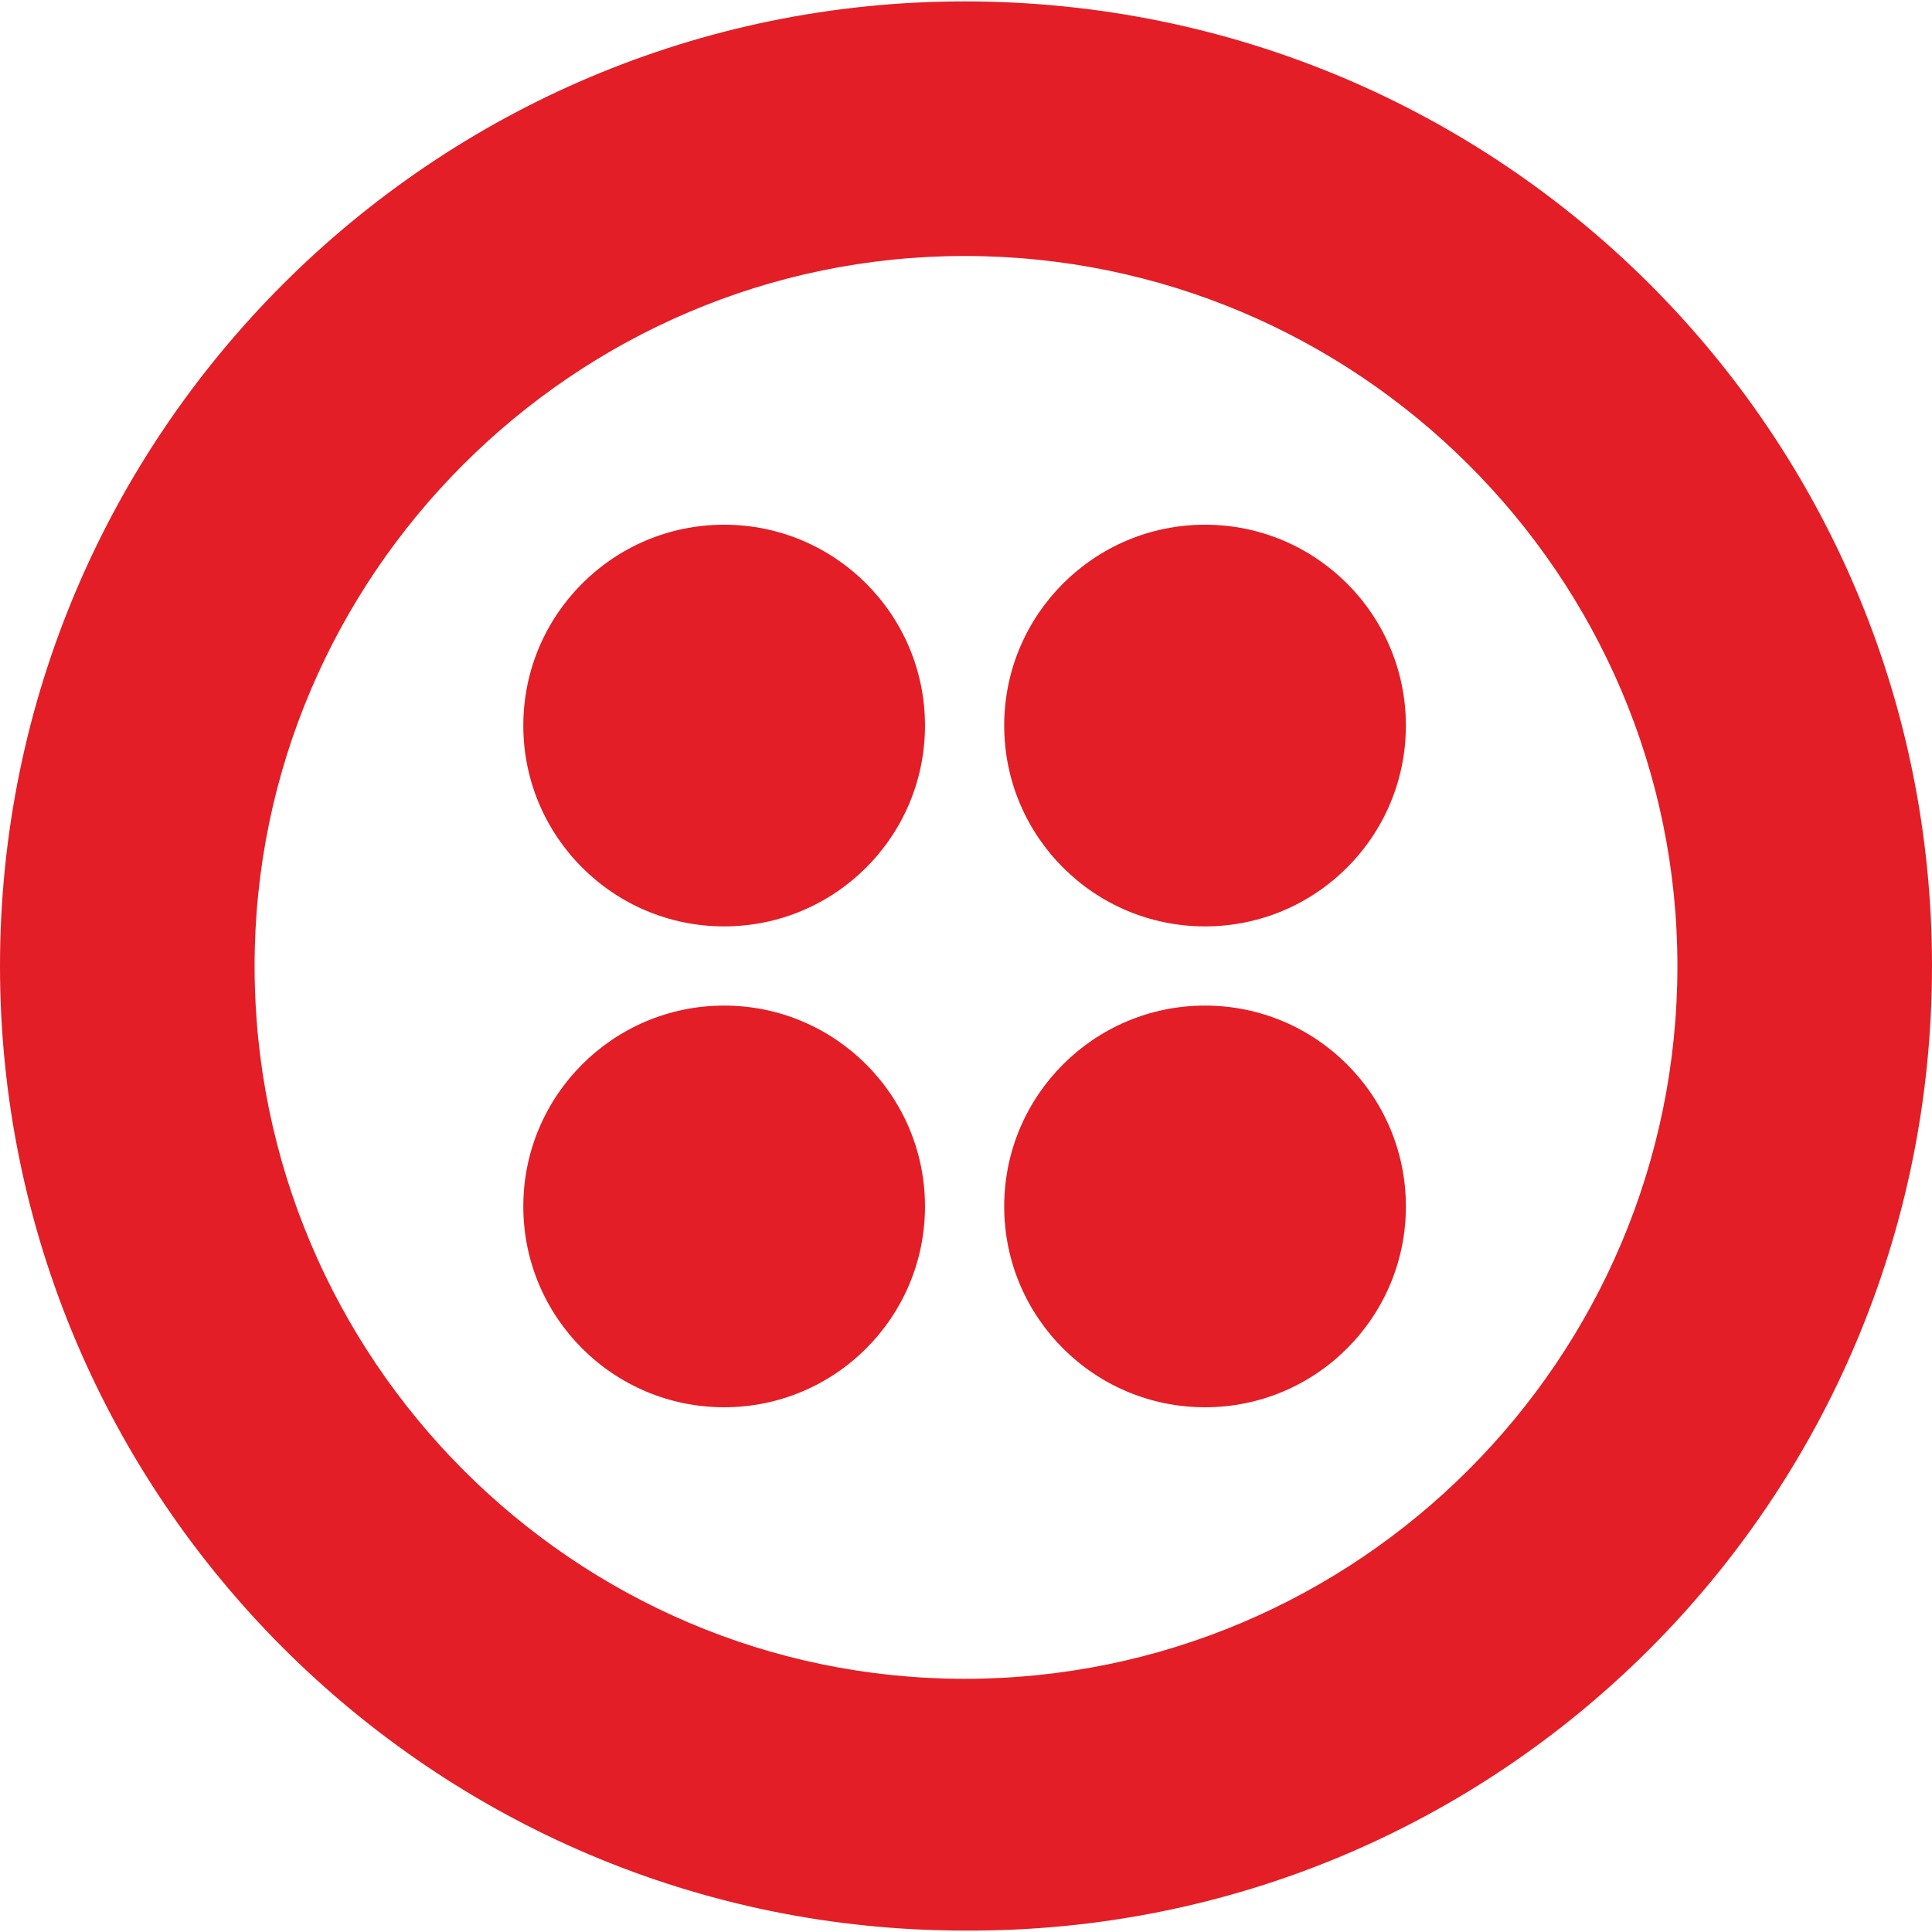
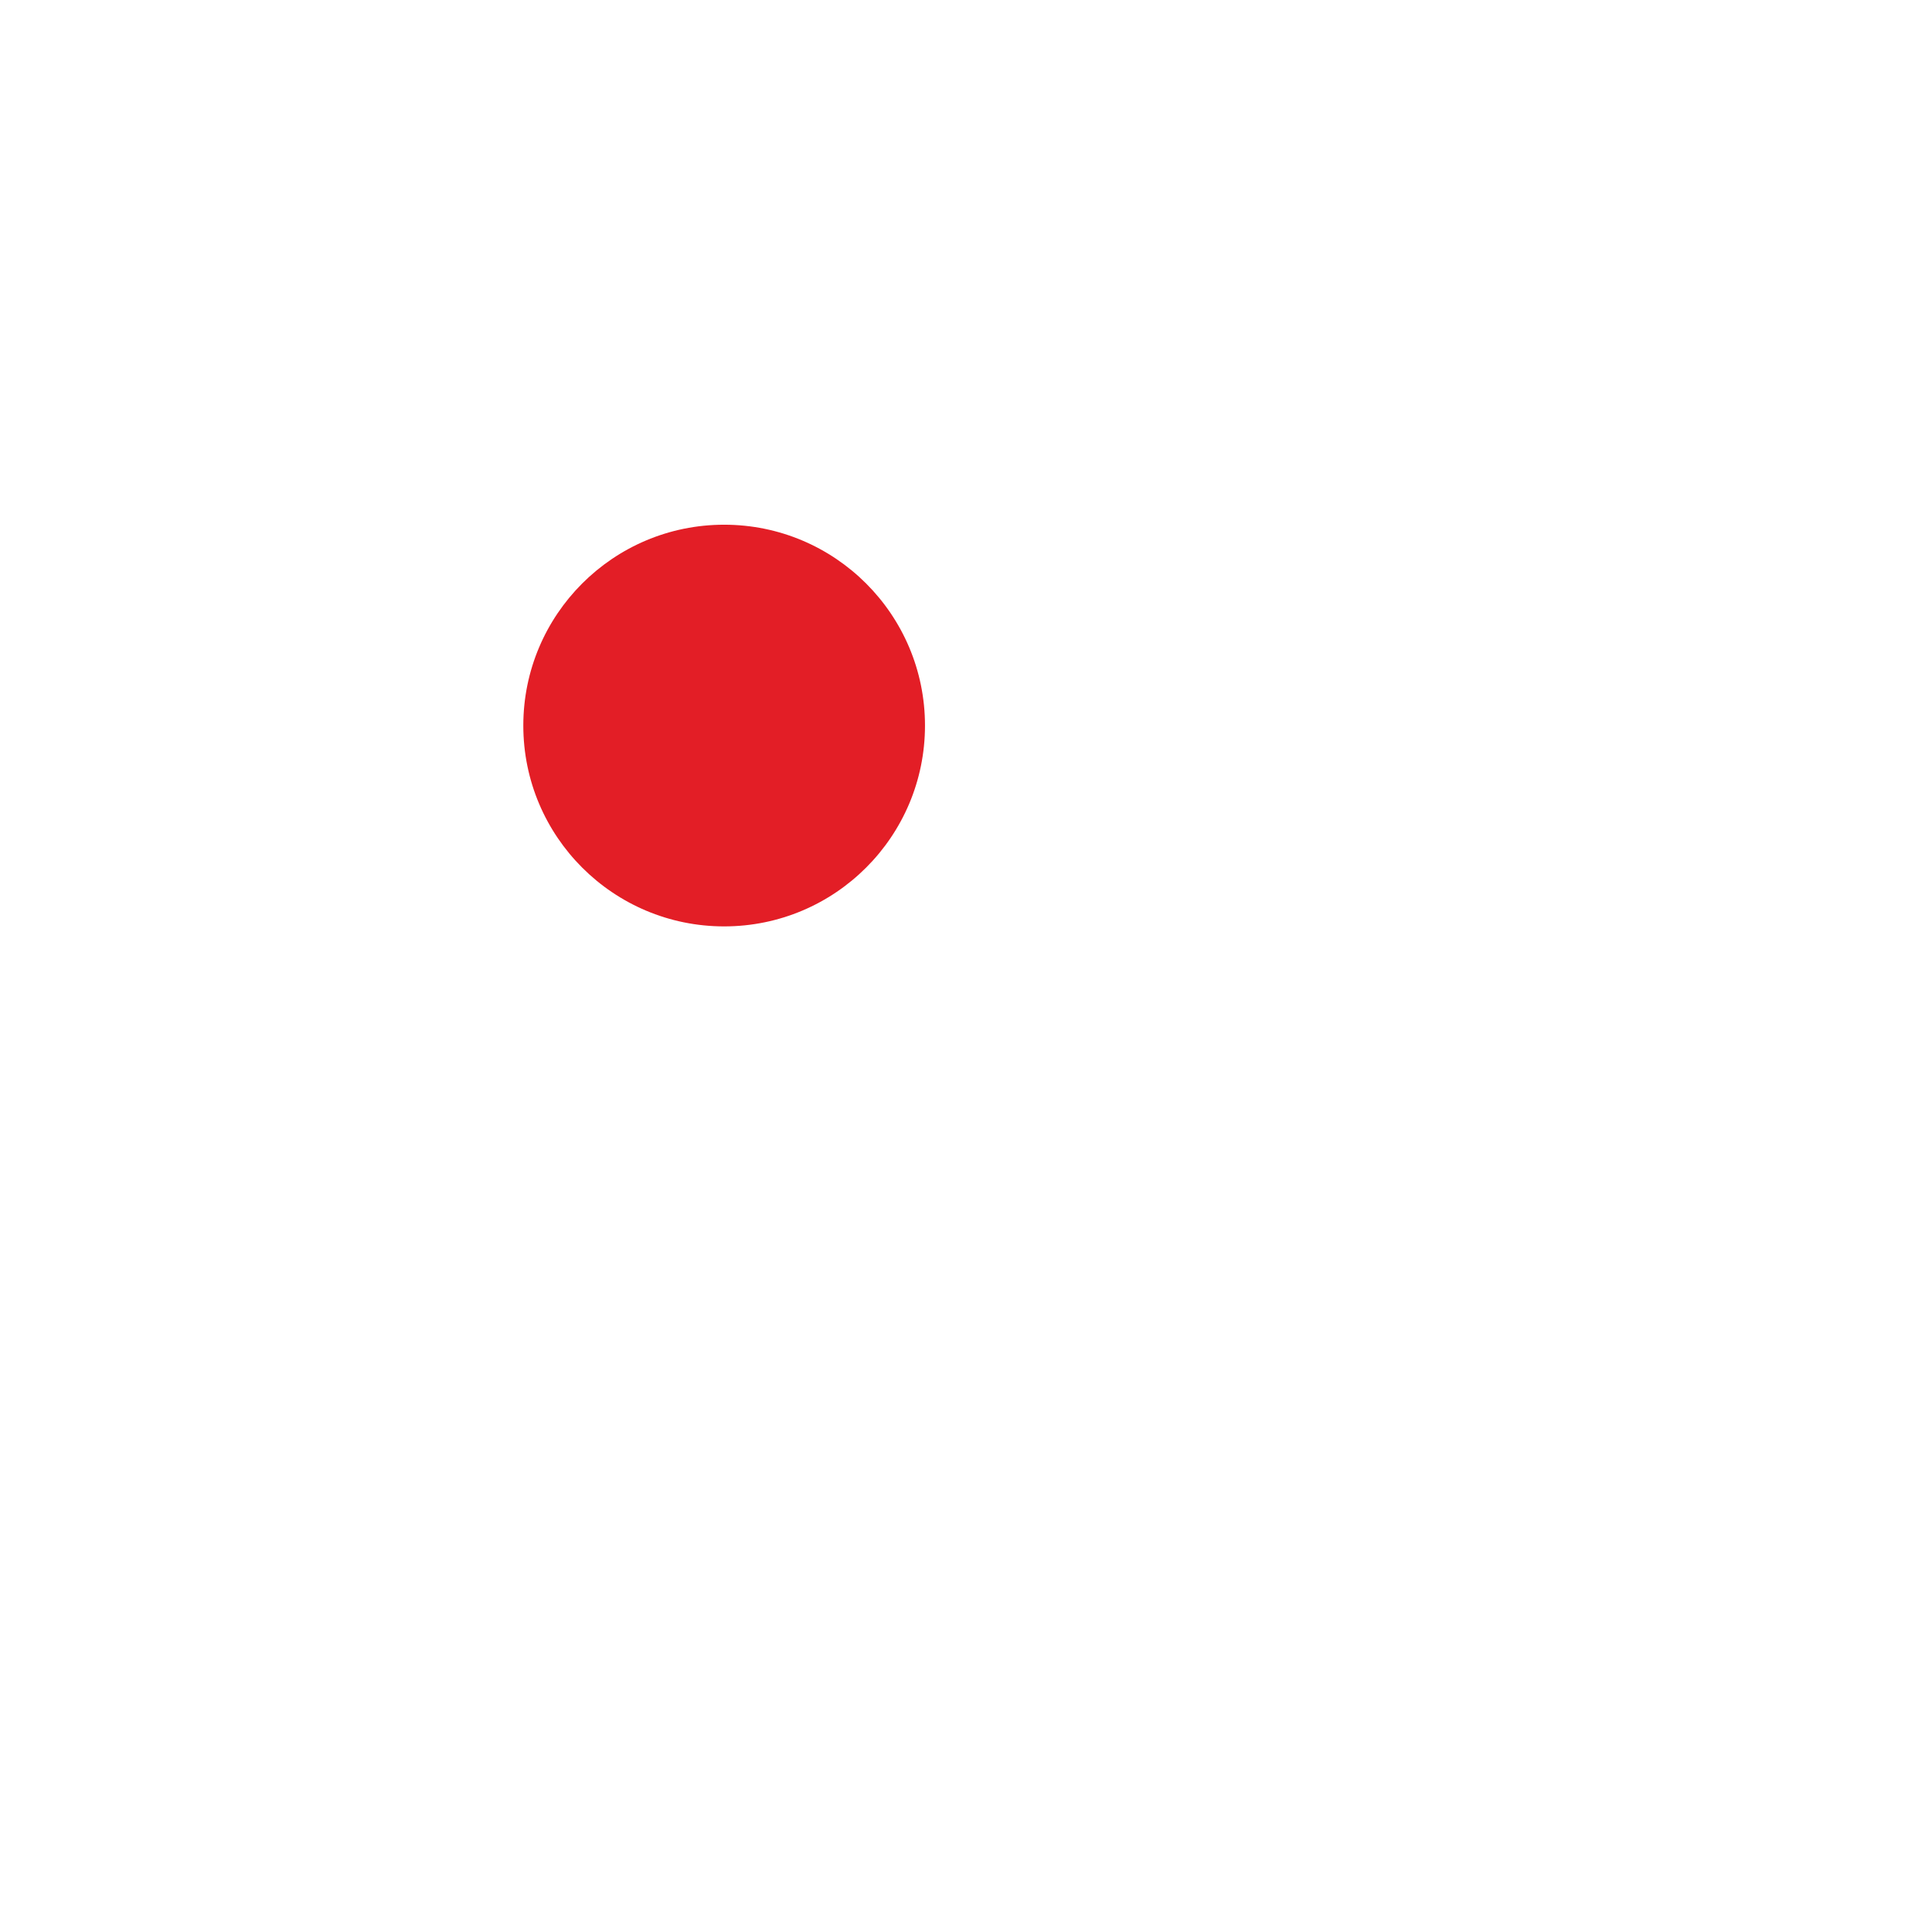
<svg xmlns="http://www.w3.org/2000/svg" width="88" height="88" viewBox="0 0 88 88" fill="none">
-   <path d="M43.936 0.064C19.713 0.064 0 19.777 0 44C0 68.222 19.713 87.935 43.936 87.935C68.287 88.064 88 68.351 88 44C88 19.648 68.287 0.064 43.936 0.064ZM43.936 76.468C26.155 76.468 11.596 61.909 11.596 44C11.596 26.219 26.155 11.66 43.936 11.66C61.845 11.66 76.404 26.219 76.404 44C76.404 61.909 61.845 76.468 43.936 76.468Z" fill="#E31E26" />
-   <path d="M54.888 42.196C59.94 42.196 64.036 38.1 64.036 33.048C64.036 27.996 59.94 23.9 54.888 23.9C49.836 23.9 45.74 27.996 45.74 33.048C45.74 38.1 49.836 42.196 54.888 42.196Z" fill="#E31E26" />
-   <path d="M54.888 64.099C59.94 64.099 64.036 60.004 64.036 54.951C64.036 49.899 59.94 45.803 54.888 45.803C49.836 45.803 45.74 49.899 45.74 54.951C45.74 60.004 49.836 64.099 54.888 64.099Z" fill="#E31E26" />
-   <path d="M32.984 64.099C38.036 64.099 42.132 60.004 42.132 54.951C42.132 49.899 38.036 45.803 32.984 45.803C27.932 45.803 23.836 49.899 23.836 54.951C23.836 60.004 27.932 64.099 32.984 64.099Z" fill="#E31E26" />
  <path d="M32.984 42.196C38.036 42.196 42.132 38.1 42.132 33.048C42.132 27.996 38.036 23.9 32.984 23.9C27.932 23.9 23.836 27.996 23.836 33.048C23.836 38.1 27.932 42.196 32.984 42.196Z" fill="#E31E26" />
</svg>